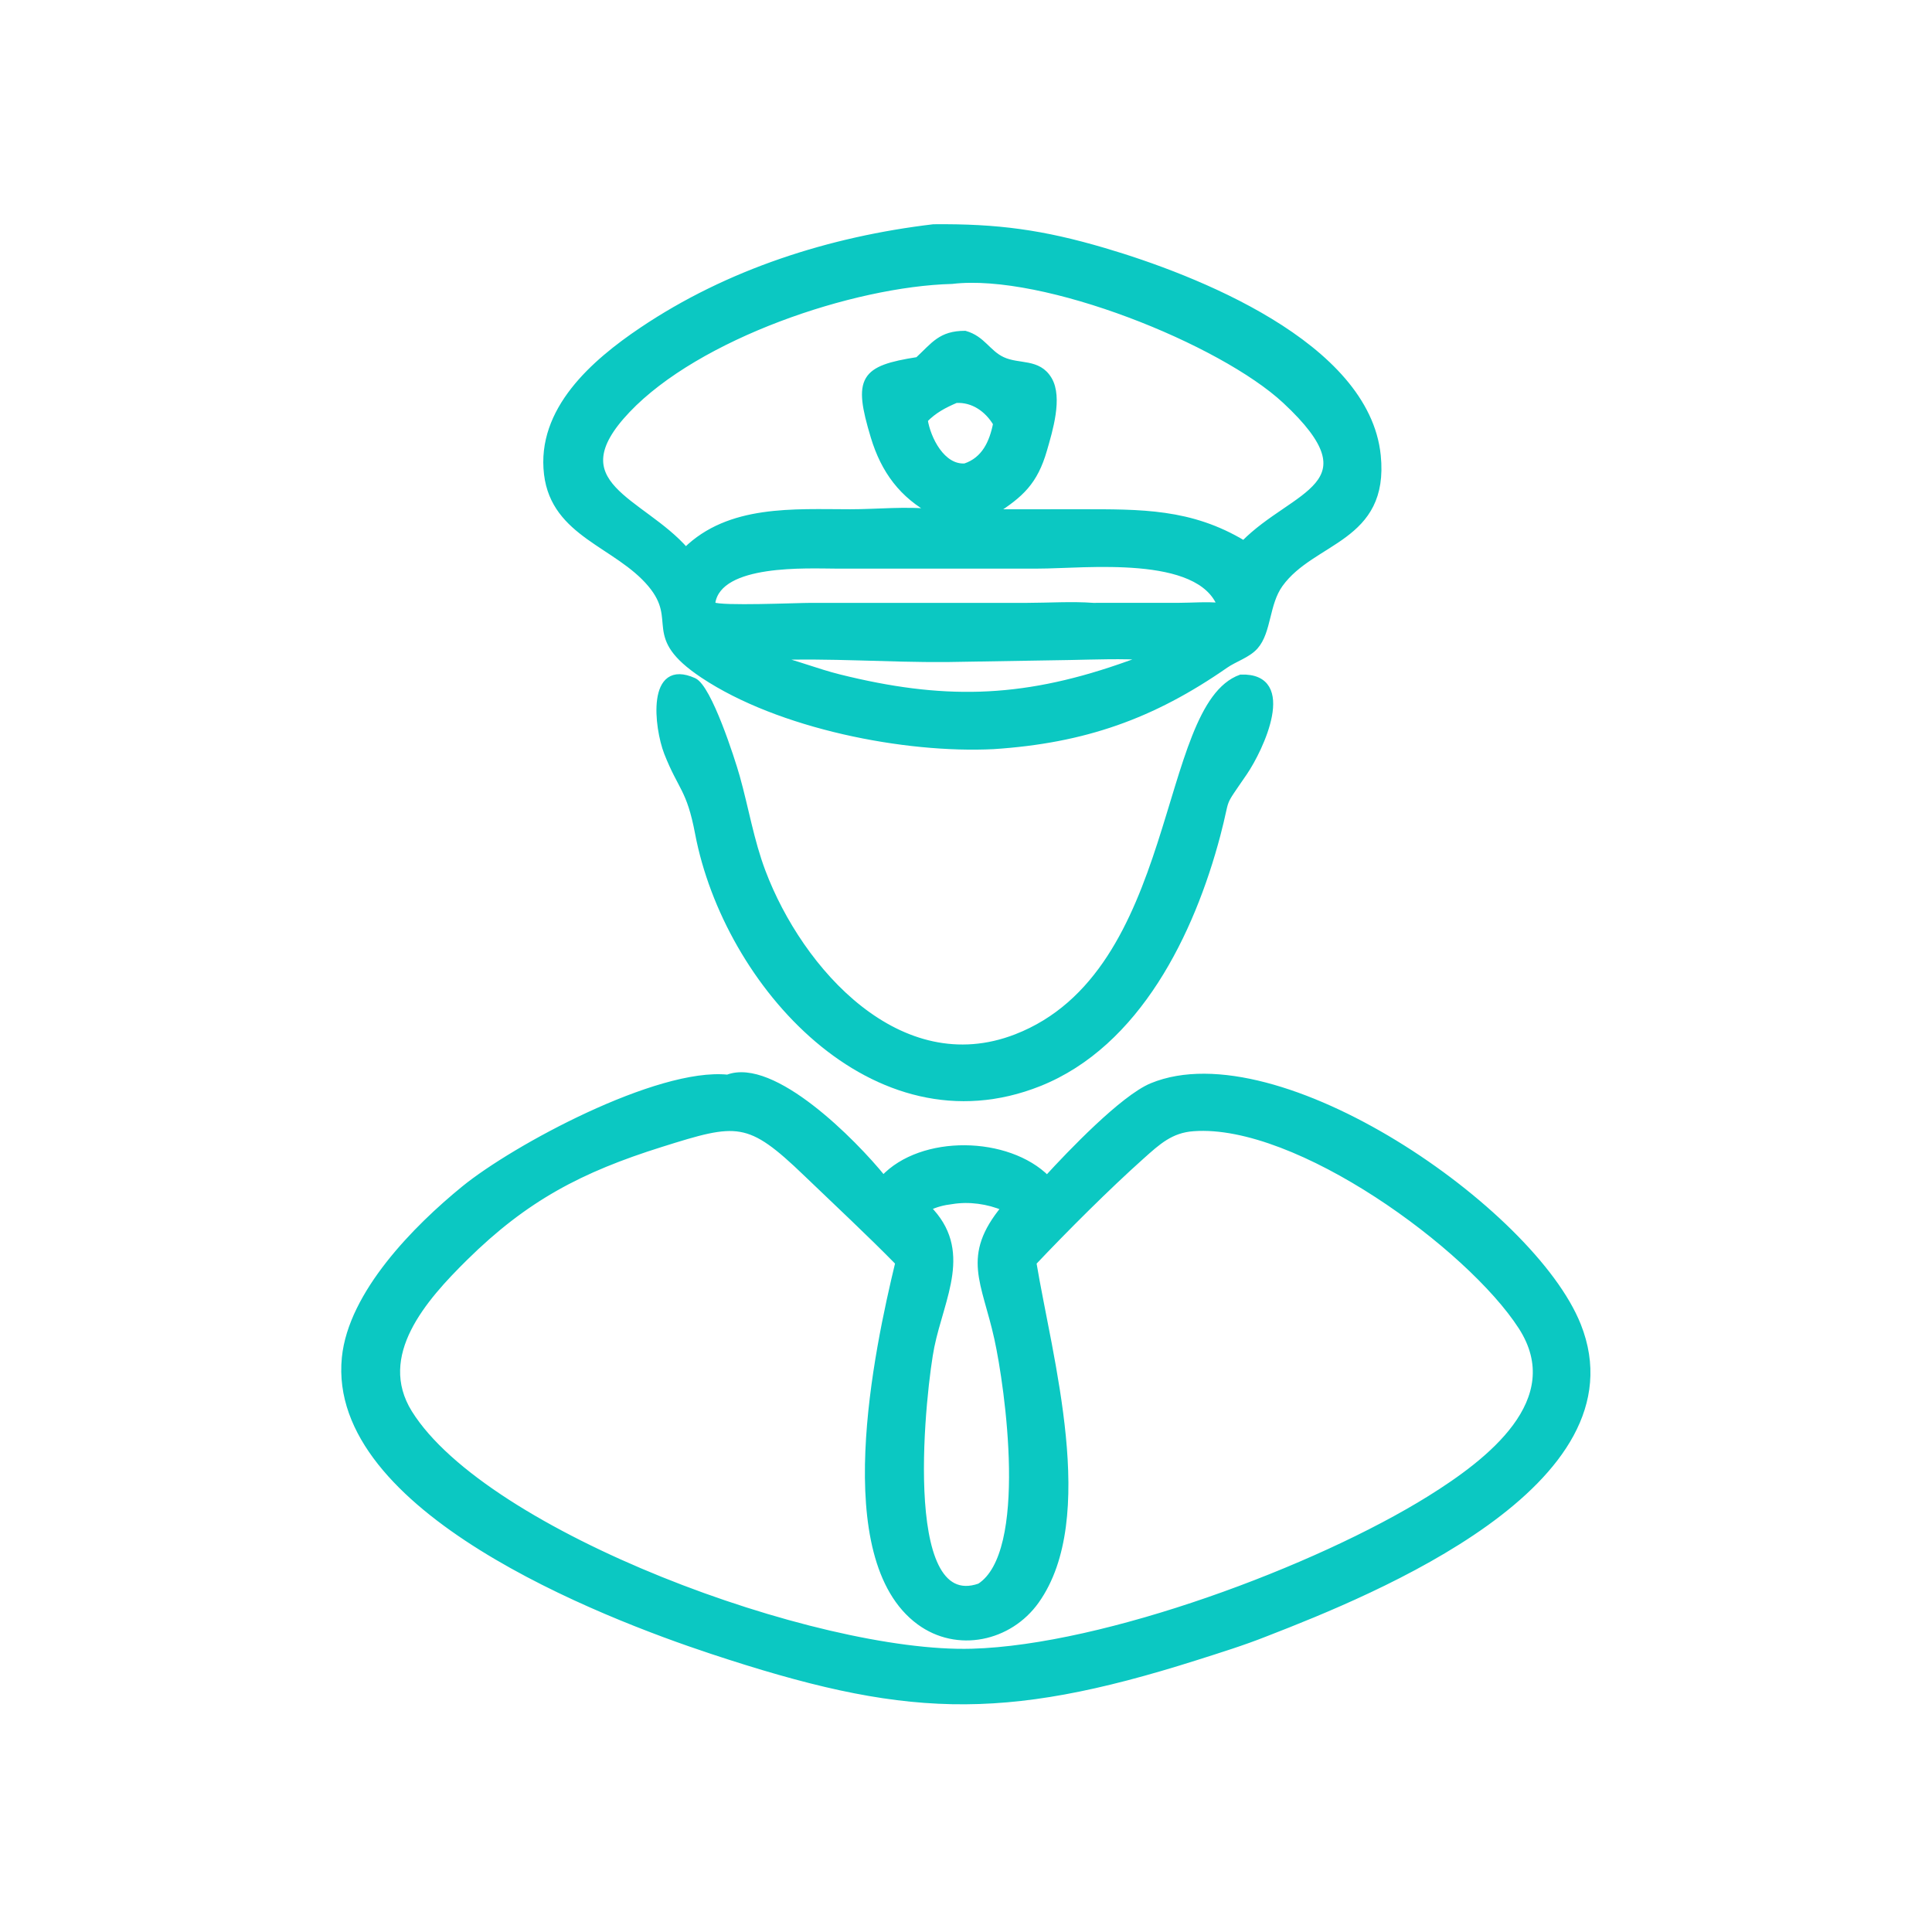
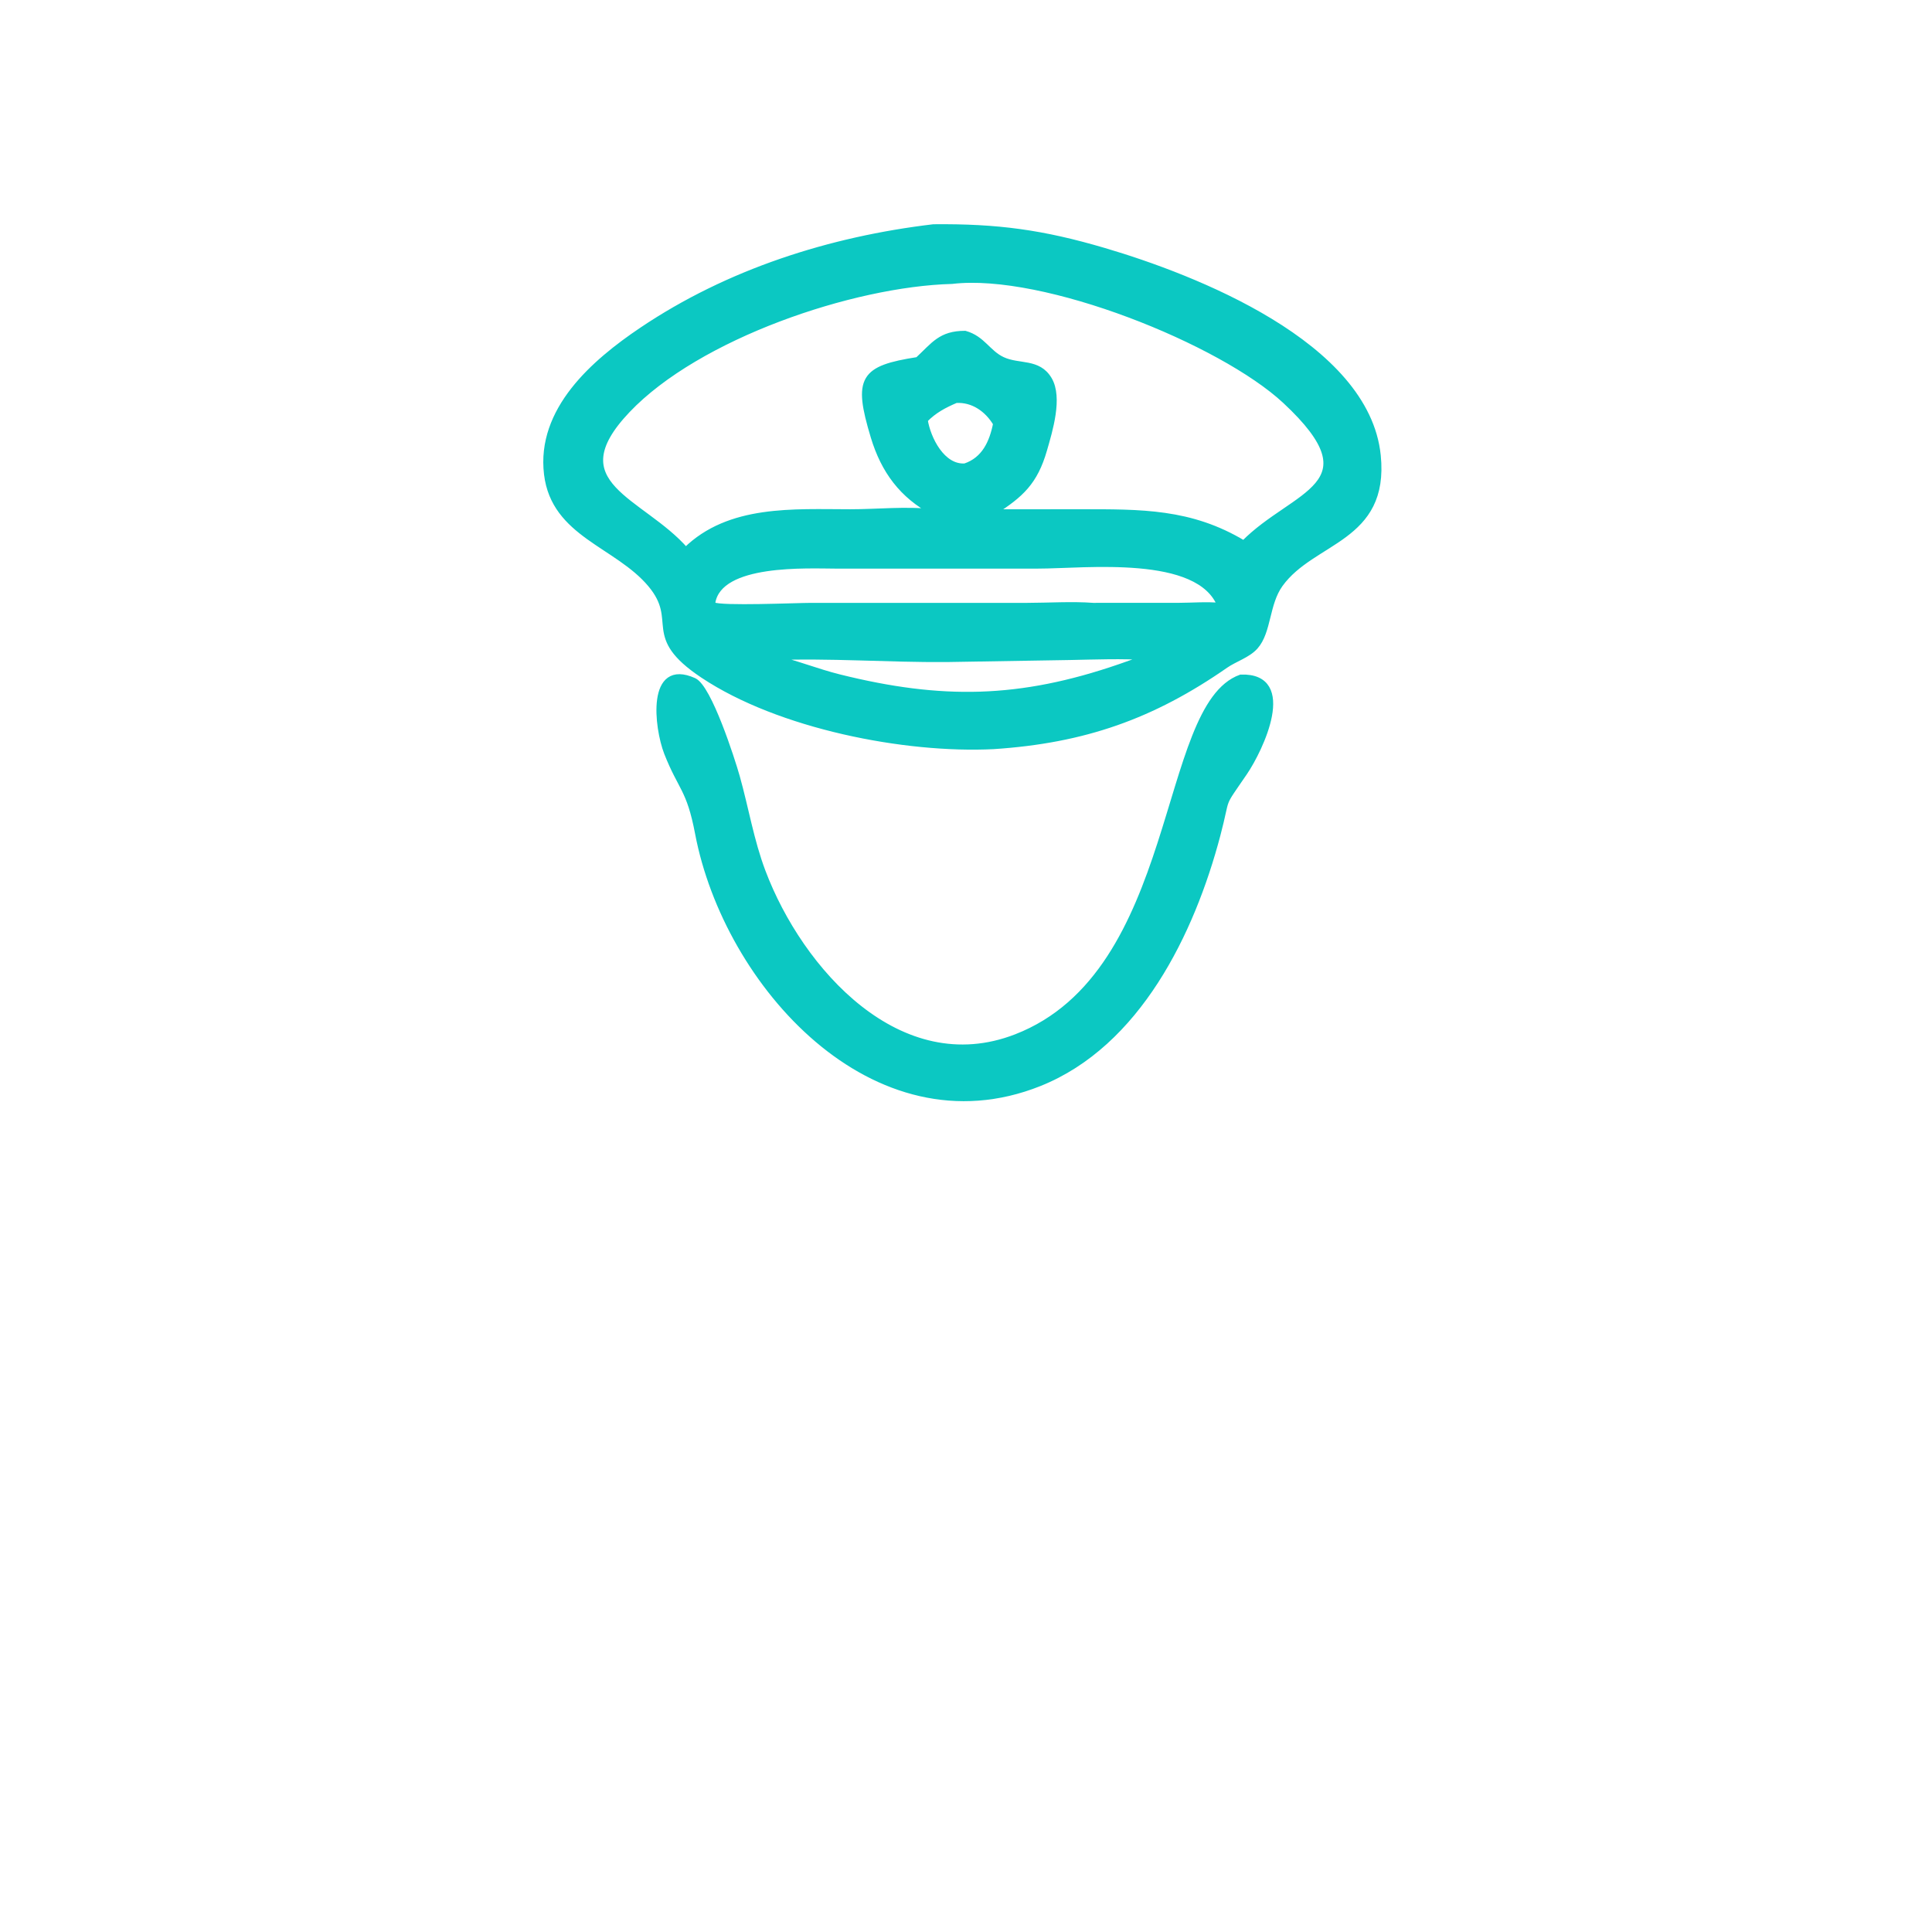
<svg xmlns="http://www.w3.org/2000/svg" width="100" height="100" viewBox="0 0 100 100" fill="none">
  <path d="M51.429 38.625C46.846 38.856 40.332 37.578 36.388 34.951C33.294 32.889 35.282 32.165 33.674 30.247C31.936 28.176 28.683 27.66 28.308 24.541C27.908 21.222 30.742 18.759 33.217 17.092C37.709 14.068 42.971 12.393 48.318 11.757C51.62 11.725 53.961 12.041 57.154 12.983C61.792 14.349 70.734 17.822 71.318 23.58C71.76 27.942 67.94 27.913 66.261 30.243C65.535 31.25 65.669 32.687 64.973 33.47C64.586 33.904 63.913 34.103 63.434 34.435C59.648 37.068 56.115 38.316 51.429 38.625ZM49.276 14.546C44.104 14.683 36.116 17.4 32.478 21.226C28.803 25.091 33.217 25.863 35.496 28.482C37.748 26.264 41.089 26.507 44.001 26.509C45.406 26.511 46.929 26.34 48.318 26.51C46.697 25.648 45.749 24.364 45.218 22.609C44.3 19.576 44.644 19.075 47.505 18.629C48.347 17.848 48.686 17.275 49.95 17.272C50.866 17.531 51.126 18.27 51.895 18.625C52.744 19.017 53.737 18.69 54.301 19.642C54.857 20.58 54.333 22.283 54.047 23.277C53.565 24.951 52.845 25.604 51.429 26.51L55.919 26.508C59.055 26.509 61.621 26.469 64.374 28.129C66.976 25.479 71.257 25.154 66.522 20.746C63.235 17.686 54.046 13.982 49.276 14.546ZM49.482 20.708C48.866 20.97 48.337 21.25 47.869 21.736C48.019 22.706 48.768 24.22 49.95 24.137C50.96 23.8 51.361 22.899 51.553 21.927C51.111 21.183 50.365 20.656 49.482 20.708ZM43.317 29.282C41.79 29.279 37.235 29.024 36.875 31.187L36.914 31.317C37.312 31.53 41.247 31.354 41.992 31.354L53.177 31.354C54.308 31.352 55.461 31.272 56.587 31.354L61.028 31.352C61.733 31.35 62.461 31.285 63.161 31.354C62.074 28.553 56.153 29.281 53.725 29.281L43.317 29.282ZM39.923 34.023L39.991 34.039C41.151 34.305 42.272 34.763 43.432 35.052C48.724 36.369 52.777 36.307 57.969 34.518C58.455 34.348 58.939 34.171 59.433 34.023C58.071 33.927 56.705 33.988 55.341 34.013L48.986 34.118C45.969 34.141 42.935 33.901 39.923 34.023Z" fill="#0BC8C2" stroke="#0BC8C2" stroke-width="0.3" />
  <path d="M34.52 38.962C34.007 37.639 33.614 34.201 35.918 35.237C36.686 35.582 37.883 39.285 38.143 40.208C38.606 41.854 38.87 43.51 39.478 45.12C41.413 50.245 46.557 56.017 52.592 53.678C61.161 50.356 60.035 36.56 64.227 35.065C67.054 34.971 65.234 38.788 64.41 39.994C63.116 41.888 63.592 41.05 63.016 43.229C61.681 48.275 58.889 54.04 53.795 56.075C45.244 59.49 37.608 50.928 36.126 43.132C35.684 40.805 35.247 40.815 34.52 38.962Z" fill="#0BC8C2" stroke="#0BC8C2" stroke-width="0.3" />
-   <path d="M65.539 84.544C64.347 85.019 63.094 85.407 61.87 85.796C51.74 89.007 46.737 88.734 36.83 85.456C31.175 83.584 17.058 78.123 17.844 70.274C18.177 66.953 21.518 63.565 24.021 61.526C26.646 59.388 34.054 55.405 37.657 55.774C40.002 54.868 44.185 59.094 45.719 60.99C47.713 58.857 52.174 58.959 54.197 60.99C55.384 59.691 58.127 56.822 59.624 56.206C66.131 53.529 79.313 62.649 81.681 68.599C84.938 76.779 71.105 82.385 65.539 84.544ZM61.779 58.401C60.601 58.479 59.924 59.111 59.083 59.863C57.319 61.439 55.156 63.599 53.494 65.356C54.31 70.273 56.693 78.568 53.639 82.864C52.25 84.817 49.548 85.4 47.58 83.953C43.09 80.651 45.395 69.901 46.491 65.356C44.993 63.827 43.285 62.239 41.736 60.749C38.741 57.867 38.166 57.979 34.213 59.222C30.053 60.529 27.206 62.012 24.066 65.111C21.945 67.204 19.34 70.14 21.189 73.126C25.125 79.439 42.232 85.717 50.306 85.488C57.195 85.293 68.164 81.21 74.023 77.555C77.029 75.68 81.212 72.508 78.736 68.672C76.06 64.527 67.151 58.012 61.779 58.401ZM49.275 62.175C48.813 62.23 48.45 62.326 48.029 62.521C50.219 64.718 48.743 67.125 48.214 69.691C47.821 71.595 46.398 83.614 50.705 82.106C53.398 80.379 52.161 71.765 51.615 69.282C50.964 66.32 49.893 65.042 51.974 62.521C51.15 62.167 50.165 62.029 49.275 62.175Z" fill="#0BC8C2" stroke="#0BC8C2" stroke-width="0.3" />
</svg>